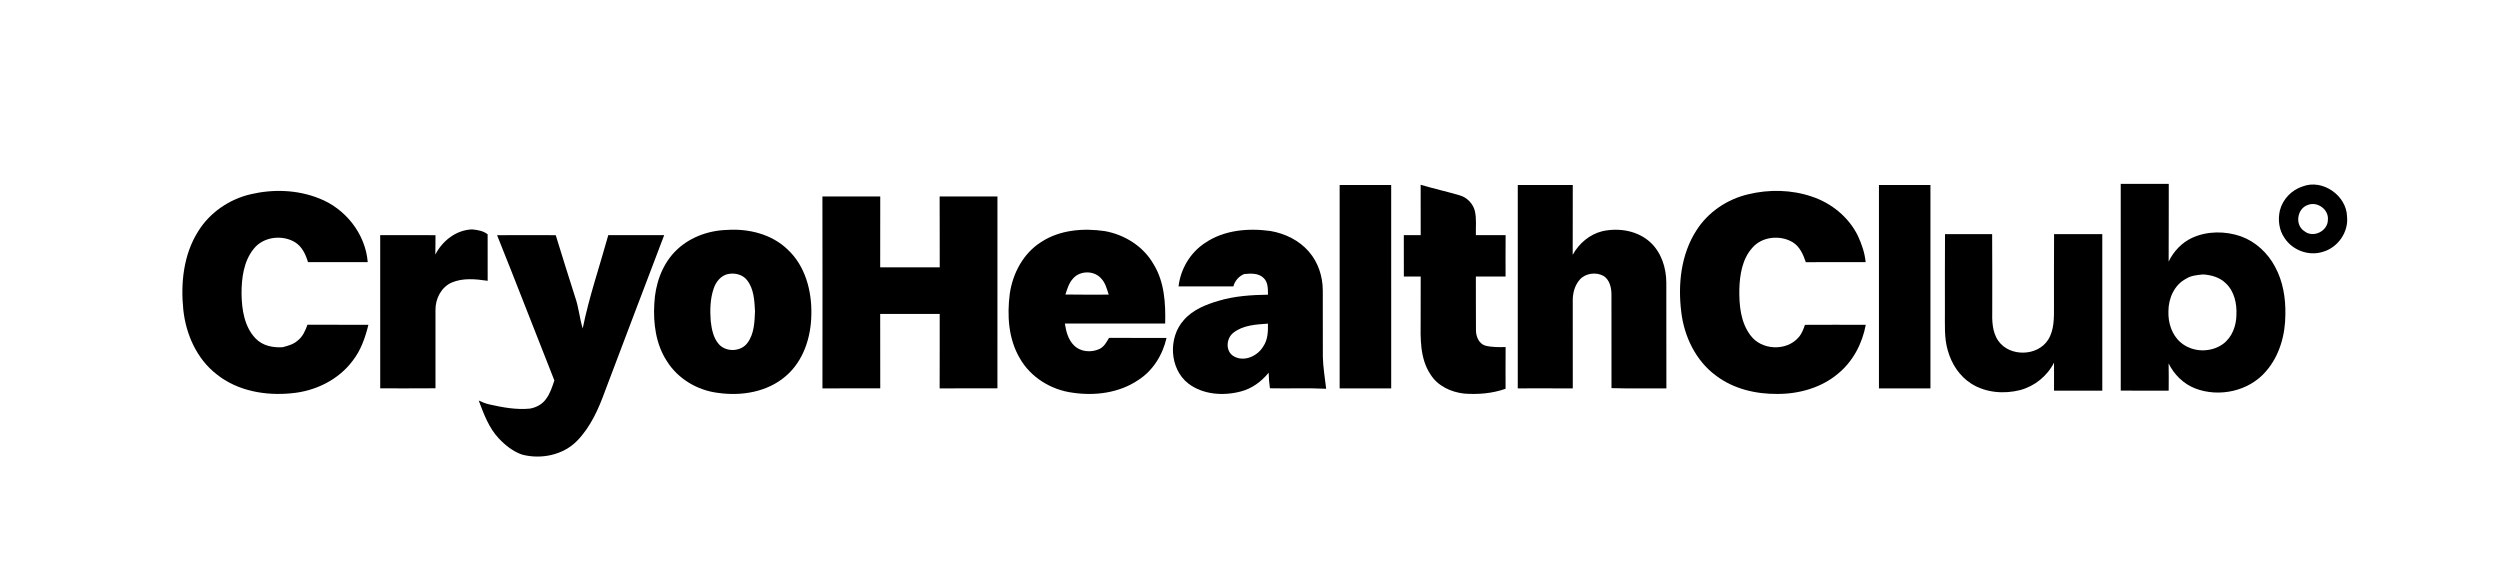
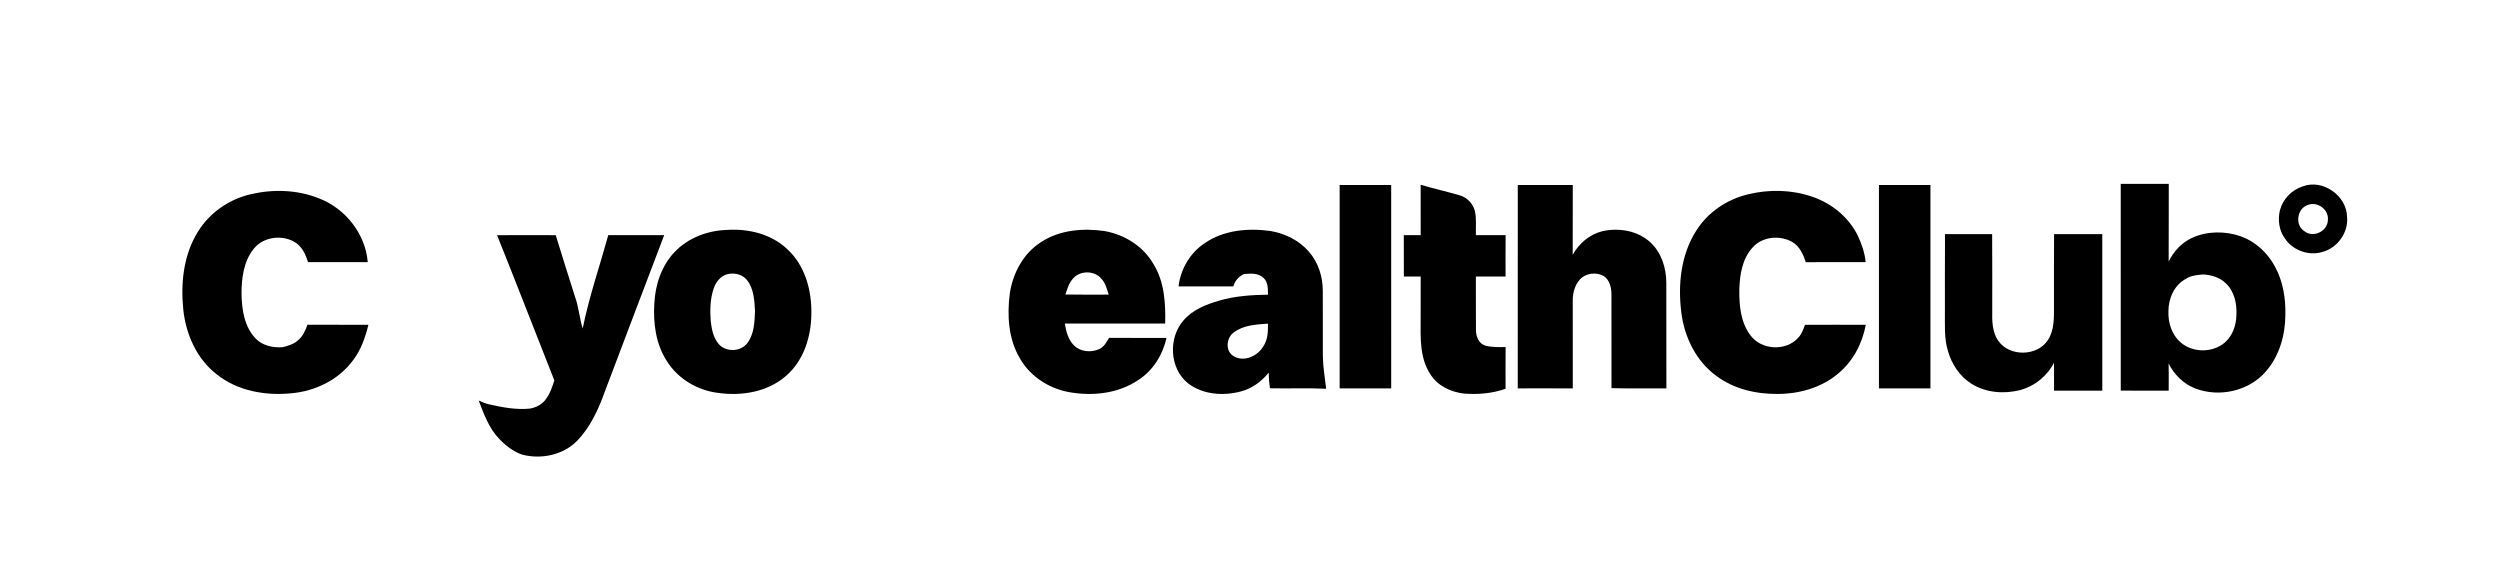
<svg xmlns="http://www.w3.org/2000/svg" width="1557pt" height="361pt" viewBox="0 0 1557 361" version="1.1">
  <g id="#000000">
    <path fill="#000000" opacity="1.00" d=" M 834.33 115.22 C 845.03 115.25 855.73 115.24 866.43 115.22 C 866.44 157.45 866.43 199.67 866.44 241.89 C 855.73 241.86 845.03 241.87 834.33 241.89 C 834.34 199.67 834.35 157.44 834.33 115.22 Z" />
    <path fill="#000000" opacity="1.00" d=" M 945.27 115.23 C 956.68 115.24 968.10 115.25 979.52 115.22 C 979.48 129.71 979.55 144.20 979.47 158.70 C 983.41 151.58 990.00 145.94 997.99 143.98 C 1008.27 141.72 1020.01 143.63 1027.91 150.98 C 1034.72 157.34 1037.73 166.79 1037.78 175.95 C 1037.86 197.92 1037.74 219.90 1037.83 241.88 C 1026.44 241.77 1015.03 242.07 1003.64 241.73 C 1003.60 222.19 1003.67 202.65 1003.61 183.11 C 1003.56 178.98 1002.43 174.32 998.79 171.90 C 994.13 169.29 987.58 170.06 983.94 174.07 C 980.81 177.58 979.50 182.40 979.51 187.03 C 979.52 205.31 979.48 223.60 979.53 241.88 C 971.69 241.86 963.84 241.88 956.00 241.87 C 952.41 241.87 948.84 241.87 945.26 241.88 C 945.31 199.66 945.30 157.44 945.27 115.23 Z" />
    <path fill="#000000" opacity="1.00" d=" M 1170.21 115.21 C 1180.90 115.25 1191.59 115.25 1202.28 115.21 C 1202.29 157.44 1202.28 199.67 1202.28 241.89 C 1191.59 241.86 1180.90 241.86 1170.21 241.89 C 1170.24 199.67 1170.23 157.44 1170.21 115.21 Z" />
    <path fill="#000000" opacity="1.00" d=" M 1320.79 114.53 C 1330.76 114.47 1340.73 114.51 1350.71 114.51 C 1350.62 130.65 1350.77 146.79 1350.63 162.92 C 1353.70 156.56 1358.75 151.14 1365.21 148.14 C 1374.71 143.80 1385.87 143.81 1395.67 147.20 C 1404.81 150.51 1412.36 157.57 1416.90 166.12 C 1421.86 175.20 1423.55 185.72 1423.33 195.97 C 1423.27 208.59 1419.67 221.60 1411.26 231.24 C 1400.70 243.65 1382.08 247.70 1367.06 241.87 C 1359.82 239.04 1354.03 233.27 1350.62 226.35 C 1350.73 232.00 1350.69 237.65 1350.65 243.31 C 1340.70 243.27 1330.75 243.32 1320.80 243.28 C 1320.77 200.36 1320.81 157.45 1320.79 114.53 M 1361.49 173.60 C 1354.11 177.40 1350.46 185.95 1350.49 193.95 C 1350.26 200.94 1352.53 208.38 1357.93 213.09 C 1365.09 219.49 1376.70 219.85 1384.45 214.26 C 1390.14 210.11 1392.80 202.90 1392.84 196.02 C 1393.18 189.02 1391.53 181.38 1386.22 176.43 C 1382.45 172.70 1377.16 171.22 1372.00 170.92 C 1368.38 171.31 1364.62 171.55 1361.49 173.60 Z" />
    <path fill="#000000" opacity="1.00" d=" M 884.78 115.07 C 892.79 117.47 900.96 119.26 908.98 121.62 C 913.56 122.86 917.25 126.67 918.50 131.21 C 919.70 136.20 919.02 141.37 919.18 146.45 C 925.35 146.43 931.52 146.44 937.70 146.44 C 937.61 155.03 937.66 163.63 937.67 172.22 C 931.50 172.21 925.34 172.22 919.17 172.21 C 919.24 183.44 919.11 194.68 919.23 205.91 C 919.30 209.64 921.04 213.91 924.84 215.20 C 929.02 216.32 933.40 216.22 937.70 216.15 C 937.61 224.80 937.66 233.46 937.67 242.12 C 929.43 245.06 920.55 245.77 911.87 245.13 C 903.66 244.19 895.39 240.42 890.91 233.19 C 884.20 223.16 884.69 210.56 884.78 199.02 C 884.79 190.09 884.75 181.15 884.81 172.22 C 881.31 172.21 877.81 172.21 874.32 172.23 C 874.31 163.63 874.35 155.04 874.29 146.44 C 877.79 146.43 881.30 146.44 884.81 146.44 C 884.75 135.98 884.80 125.52 884.78 115.07 Z" />
    <path fill="#000000" opacity="1.00" d=" M 1088.70 121.02 C 1101.72 117.85 1115.70 118.09 1128.44 122.44 C 1140.63 126.49 1151.40 135.23 1157.08 146.85 C 1159.50 152.03 1161.37 157.54 1161.93 163.26 C 1149.50 163.27 1137.08 163.23 1124.65 163.28 C 1123.05 158.51 1120.87 153.46 1116.36 150.77 C 1108.55 146.21 1097.33 147.31 1091.32 154.35 C 1085.08 161.30 1083.53 171.06 1083.26 180.07 C 1083.09 189.95 1084.00 200.66 1090.17 208.81 C 1096.94 218.18 1112.64 218.92 1120.16 210.09 C 1122.14 207.90 1123.16 205.06 1124.13 202.31 C 1136.75 202.24 1149.37 202.25 1162.00 202.30 C 1159.85 213.97 1153.99 225.13 1144.74 232.70 C 1134.32 241.49 1120.49 245.37 1107.02 245.34 C 1093.56 245.47 1079.69 242.24 1068.81 234.01 C 1056.17 224.76 1048.89 209.62 1047.09 194.30 C 1044.94 177.05 1046.91 158.44 1056.49 143.55 C 1063.68 132.14 1075.63 124.10 1088.70 121.02 Z" />
-     <path fill="#000000" opacity="1.00" d=" M 512.20 122.34 C 524.21 122.35 536.21 122.32 548.22 122.36 C 548.17 137.07 548.25 151.78 548.18 166.49 C 560.54 166.50 572.90 166.51 585.26 166.49 C 585.20 151.77 585.31 137.06 585.20 122.34 C 597.20 122.35 609.20 122.31 621.21 122.36 C 621.19 162.20 621.19 202.03 621.20 241.86 C 609.21 241.89 597.21 241.86 585.21 241.88 C 585.29 226.43 585.21 210.98 585.25 195.53 C 572.89 195.53 560.53 195.53 548.18 195.53 C 548.25 210.97 548.17 226.42 548.22 241.87 C 542.81 241.88 537.40 241.87 532.00 241.87 C 525.40 241.88 518.81 241.87 512.22 241.88 C 512.25 202.03 512.29 162.19 512.20 122.34 Z" />
    <path fill="#000000" opacity="1.00" d=" M 648.50 150.70 C 660.07 143.13 674.61 141.98 687.99 143.92 C 700.44 146.12 712.12 153.44 718.44 164.56 C 725.24 175.59 725.98 188.90 725.67 201.51 C 704.85 201.49 684.02 201.50 663.20 201.51 C 663.93 206.39 665.25 211.56 668.89 215.12 C 672.87 219.18 679.47 219.67 684.50 217.45 C 687.55 216.15 689.12 213.12 690.72 210.42 C 702.65 210.50 714.58 210.42 726.51 210.46 C 724.12 221.02 718.06 230.88 708.82 236.75 C 696.98 244.73 681.95 246.66 668.05 244.58 C 654.59 242.81 641.77 234.97 635.07 223.00 C 628.00 210.97 627.16 196.38 628.90 182.83 C 630.77 170.10 637.40 157.65 648.50 150.70 M 668.36 173.39 C 665.74 176.15 664.70 179.90 663.53 183.42 C 672.52 183.60 681.52 183.48 690.51 183.49 C 689.35 179.93 688.43 176.05 685.69 173.31 C 681.33 168.40 672.68 168.46 668.36 173.39 Z" />
    <path fill="#000000" opacity="1.00" d=" M 750.46 151.33 C 762.29 143.23 777.36 141.96 791.22 143.86 C 800.32 145.42 809.13 149.68 815.20 156.76 C 820.96 163.38 823.82 172.19 823.83 180.90 C 823.90 194.61 823.81 208.33 823.87 222.04 C 823.99 228.79 825.19 235.43 825.93 242.12 C 814.27 241.54 802.58 242.09 790.91 241.82 C 790.46 238.60 790.19 235.35 790.12 232.10 C 785.66 237.64 779.66 242.05 772.71 243.82 C 761.86 246.67 749.28 245.83 740.11 238.88 C 728.26 229.67 727.41 210.22 737.31 199.30 C 742.89 192.89 751.06 189.65 759.03 187.32 C 768.96 184.34 779.39 183.69 789.70 183.53 C 789.64 179.96 789.83 175.87 787.03 173.18 C 783.82 169.96 778.97 170.29 774.82 170.68 C 771.50 172.10 769.07 174.89 768.14 178.38 C 756.76 178.38 745.38 178.40 734.00 178.37 C 735.26 167.50 741.28 157.34 750.46 151.33 M 768.19 207.20 C 763.65 210.64 763.07 218.70 768.26 221.81 C 774.69 225.71 783.24 221.80 786.77 215.73 C 789.63 211.57 789.77 206.41 789.67 201.56 C 782.32 202.08 774.23 202.46 768.19 207.20 Z" />
    <path fill="#000000" opacity="1.00" d=" M 1211.29 194.00 C 1211.33 177.94 1211.22 161.88 1211.35 145.82 C 1221.14 145.84 1230.92 145.84 1240.71 145.82 C 1240.85 161.57 1240.74 177.32 1240.77 193.07 C 1240.62 199.66 1240.65 206.86 1244.67 212.45 C 1251.78 222.35 1268.98 221.95 1275.55 211.63 C 1279.43 205.51 1279.23 197.96 1279.22 191.00 C 1279.25 175.94 1279.14 160.88 1279.28 145.82 C 1289.28 145.85 1299.29 145.82 1309.30 145.83 C 1309.34 178.32 1309.32 210.80 1309.31 243.29 C 1299.29 243.31 1289.27 243.28 1279.25 243.31 C 1279.19 237.48 1279.19 231.65 1279.25 225.82 C 1275.06 234.17 1267.21 240.48 1258.21 242.93 C 1248.15 245.50 1236.88 244.62 1227.93 239.08 C 1220.50 234.44 1215.42 226.69 1213.10 218.33 C 1210.74 210.44 1211.37 202.12 1211.29 194.00 Z" />
  </g>
  <g id="black">
    <path fill="black" opacity="1.00" d=" M 1434.15 116.09 C 1446.52 111.33 1461.47 121.80 1461.74 134.95 C 1462.74 144.63 1455.99 154.18 1446.71 156.83 C 1437.98 159.66 1427.76 155.90 1422.81 148.23 C 1419.35 143.31 1418.59 136.88 1419.90 131.11 C 1421.65 124.09 1427.25 118.24 1434.15 116.09 M 1437.50 127.58 C 1430.53 129.74 1429.02 140.25 1435.31 144.08 C 1440.77 148.37 1449.72 143.93 1449.80 137.03 C 1450.51 130.65 1443.49 125.34 1437.50 127.58 Z" />
    <path fill="black" opacity="1.00" d=" M 156.20 120.96 C 170.18 117.67 185.25 118.18 198.67 123.53 C 215.09 129.85 227.61 145.60 229.03 163.27 C 216.63 163.26 204.22 163.26 191.82 163.27 C 190.38 158.41 188.06 153.45 183.55 150.74 C 175.48 146.02 163.85 147.48 157.96 155.03 C 151.70 162.82 150.41 173.34 150.43 183.02 C 150.58 192.76 152.16 203.49 159.19 210.81 C 163.50 215.32 170.02 216.66 176.05 216.23 C 179.30 215.39 182.67 214.49 185.25 212.22 C 188.51 209.78 190.16 205.95 191.48 202.24 C 204.13 202.33 216.79 202.20 229.44 202.30 C 227.48 210.19 224.79 218.08 219.73 224.56 C 210.85 236.59 196.32 243.61 181.61 244.92 C 165.38 246.57 147.88 243.53 134.91 233.09 C 122.53 223.51 115.78 208.20 114.16 192.89 C 112.45 176.32 114.29 158.59 123.33 144.22 C 130.55 132.43 142.77 124.05 156.20 120.96 Z" />
-     <path fill="black" opacity="1.00" d=" M 271.11 158.58 C 275.51 149.96 284.10 143.22 294.00 142.87 C 297.42 143.19 300.91 143.73 303.70 145.92 C 303.71 155.57 303.67 165.22 303.72 174.88 C 296.24 173.79 288.27 172.94 281.12 176.06 C 274.72 178.99 271.16 186.11 271.22 192.96 C 271.19 209.25 271.19 225.54 271.22 241.82 C 259.75 241.93 248.27 241.85 236.80 241.87 C 236.81 210.06 236.82 178.25 236.79 146.45 C 248.27 146.45 259.74 146.40 271.22 146.47 C 271.20 150.51 271.22 154.54 271.11 158.58 Z" />
    <path fill="black" opacity="1.00" d=" M 452.56 143.21 C 466.13 142.26 480.57 145.74 490.55 155.41 C 501.55 165.62 505.65 181.22 505.31 195.82 C 505.14 209.99 500.41 224.89 489.32 234.29 C 477.87 244.18 461.76 246.80 447.14 244.68 C 434.30 243.12 422.09 235.86 415.25 224.78 C 408.46 214.28 406.76 201.36 407.51 189.10 C 408.05 177.44 411.96 165.62 420.07 157.02 C 428.40 148.21 440.57 143.58 452.56 143.21 M 452.85 170.80 C 448.70 171.95 445.80 175.71 444.49 179.66 C 442.26 186.16 442.13 193.16 442.63 199.95 C 443.23 205.01 444.23 210.44 447.72 214.38 C 452.26 219.49 461.52 219.12 465.54 213.52 C 469.73 207.90 469.94 200.54 470.22 193.83 C 469.86 187.22 469.56 180.00 465.32 174.55 C 462.47 170.80 457.26 169.69 452.85 170.80 Z" />
    <path fill="black" opacity="1.00" d=" M 309.58 146.48 C 321.76 146.41 333.93 146.42 346.11 146.47 C 350.01 159.33 354.13 172.13 358.16 184.94 C 360.45 191.31 360.91 198.14 362.91 204.58 C 366.88 184.86 373.49 165.80 378.84 146.44 C 390.44 146.46 402.05 146.41 413.65 146.46 C 401.24 178.78 389.14 211.23 376.80 243.58 C 372.77 254.72 367.81 265.92 359.43 274.52 C 350.74 283.44 337.01 286.23 325.17 283.13 C 319.58 281.22 314.82 277.42 310.79 273.19 C 304.48 266.59 301.31 257.83 298.14 249.46 C 300.35 250.50 302.64 251.43 305.04 251.93 C 313.23 253.76 321.66 255.32 330.08 254.47 C 334.08 253.77 337.99 251.66 340.25 248.20 C 342.73 244.87 343.92 240.83 345.26 236.95 C 333.31 206.82 321.67 176.56 309.58 146.48 Z" />
  </g>
</svg>